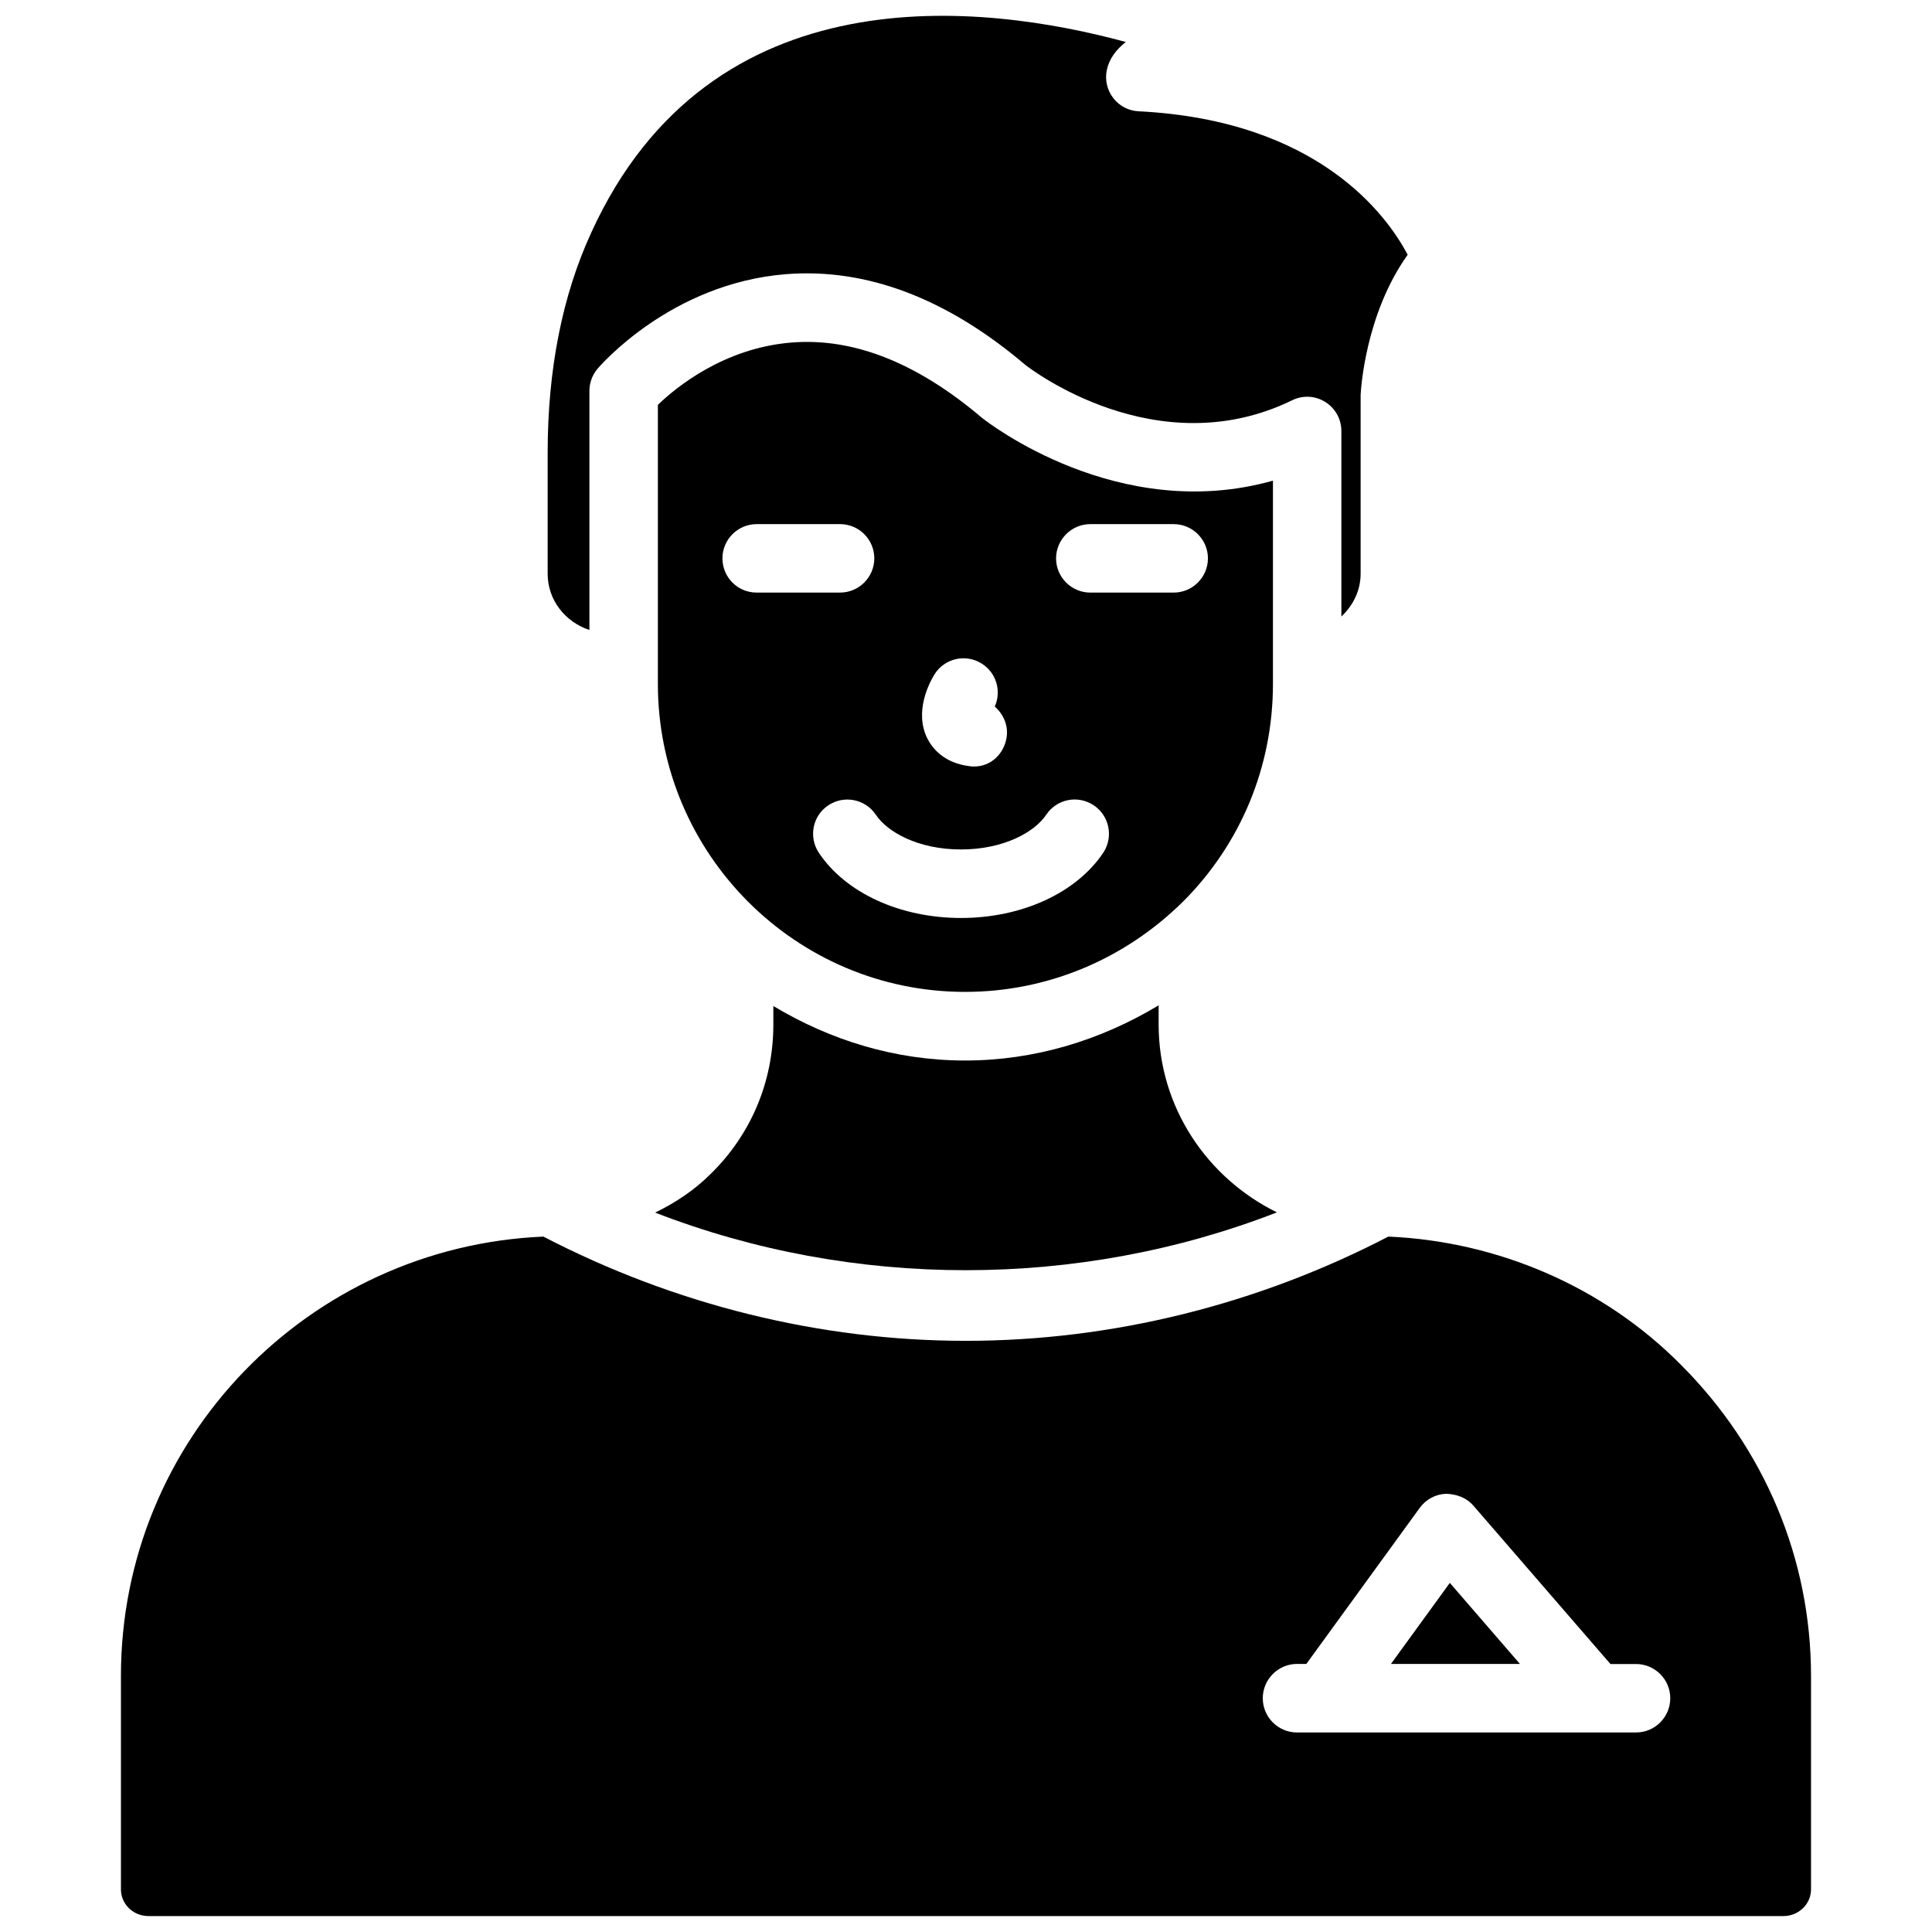
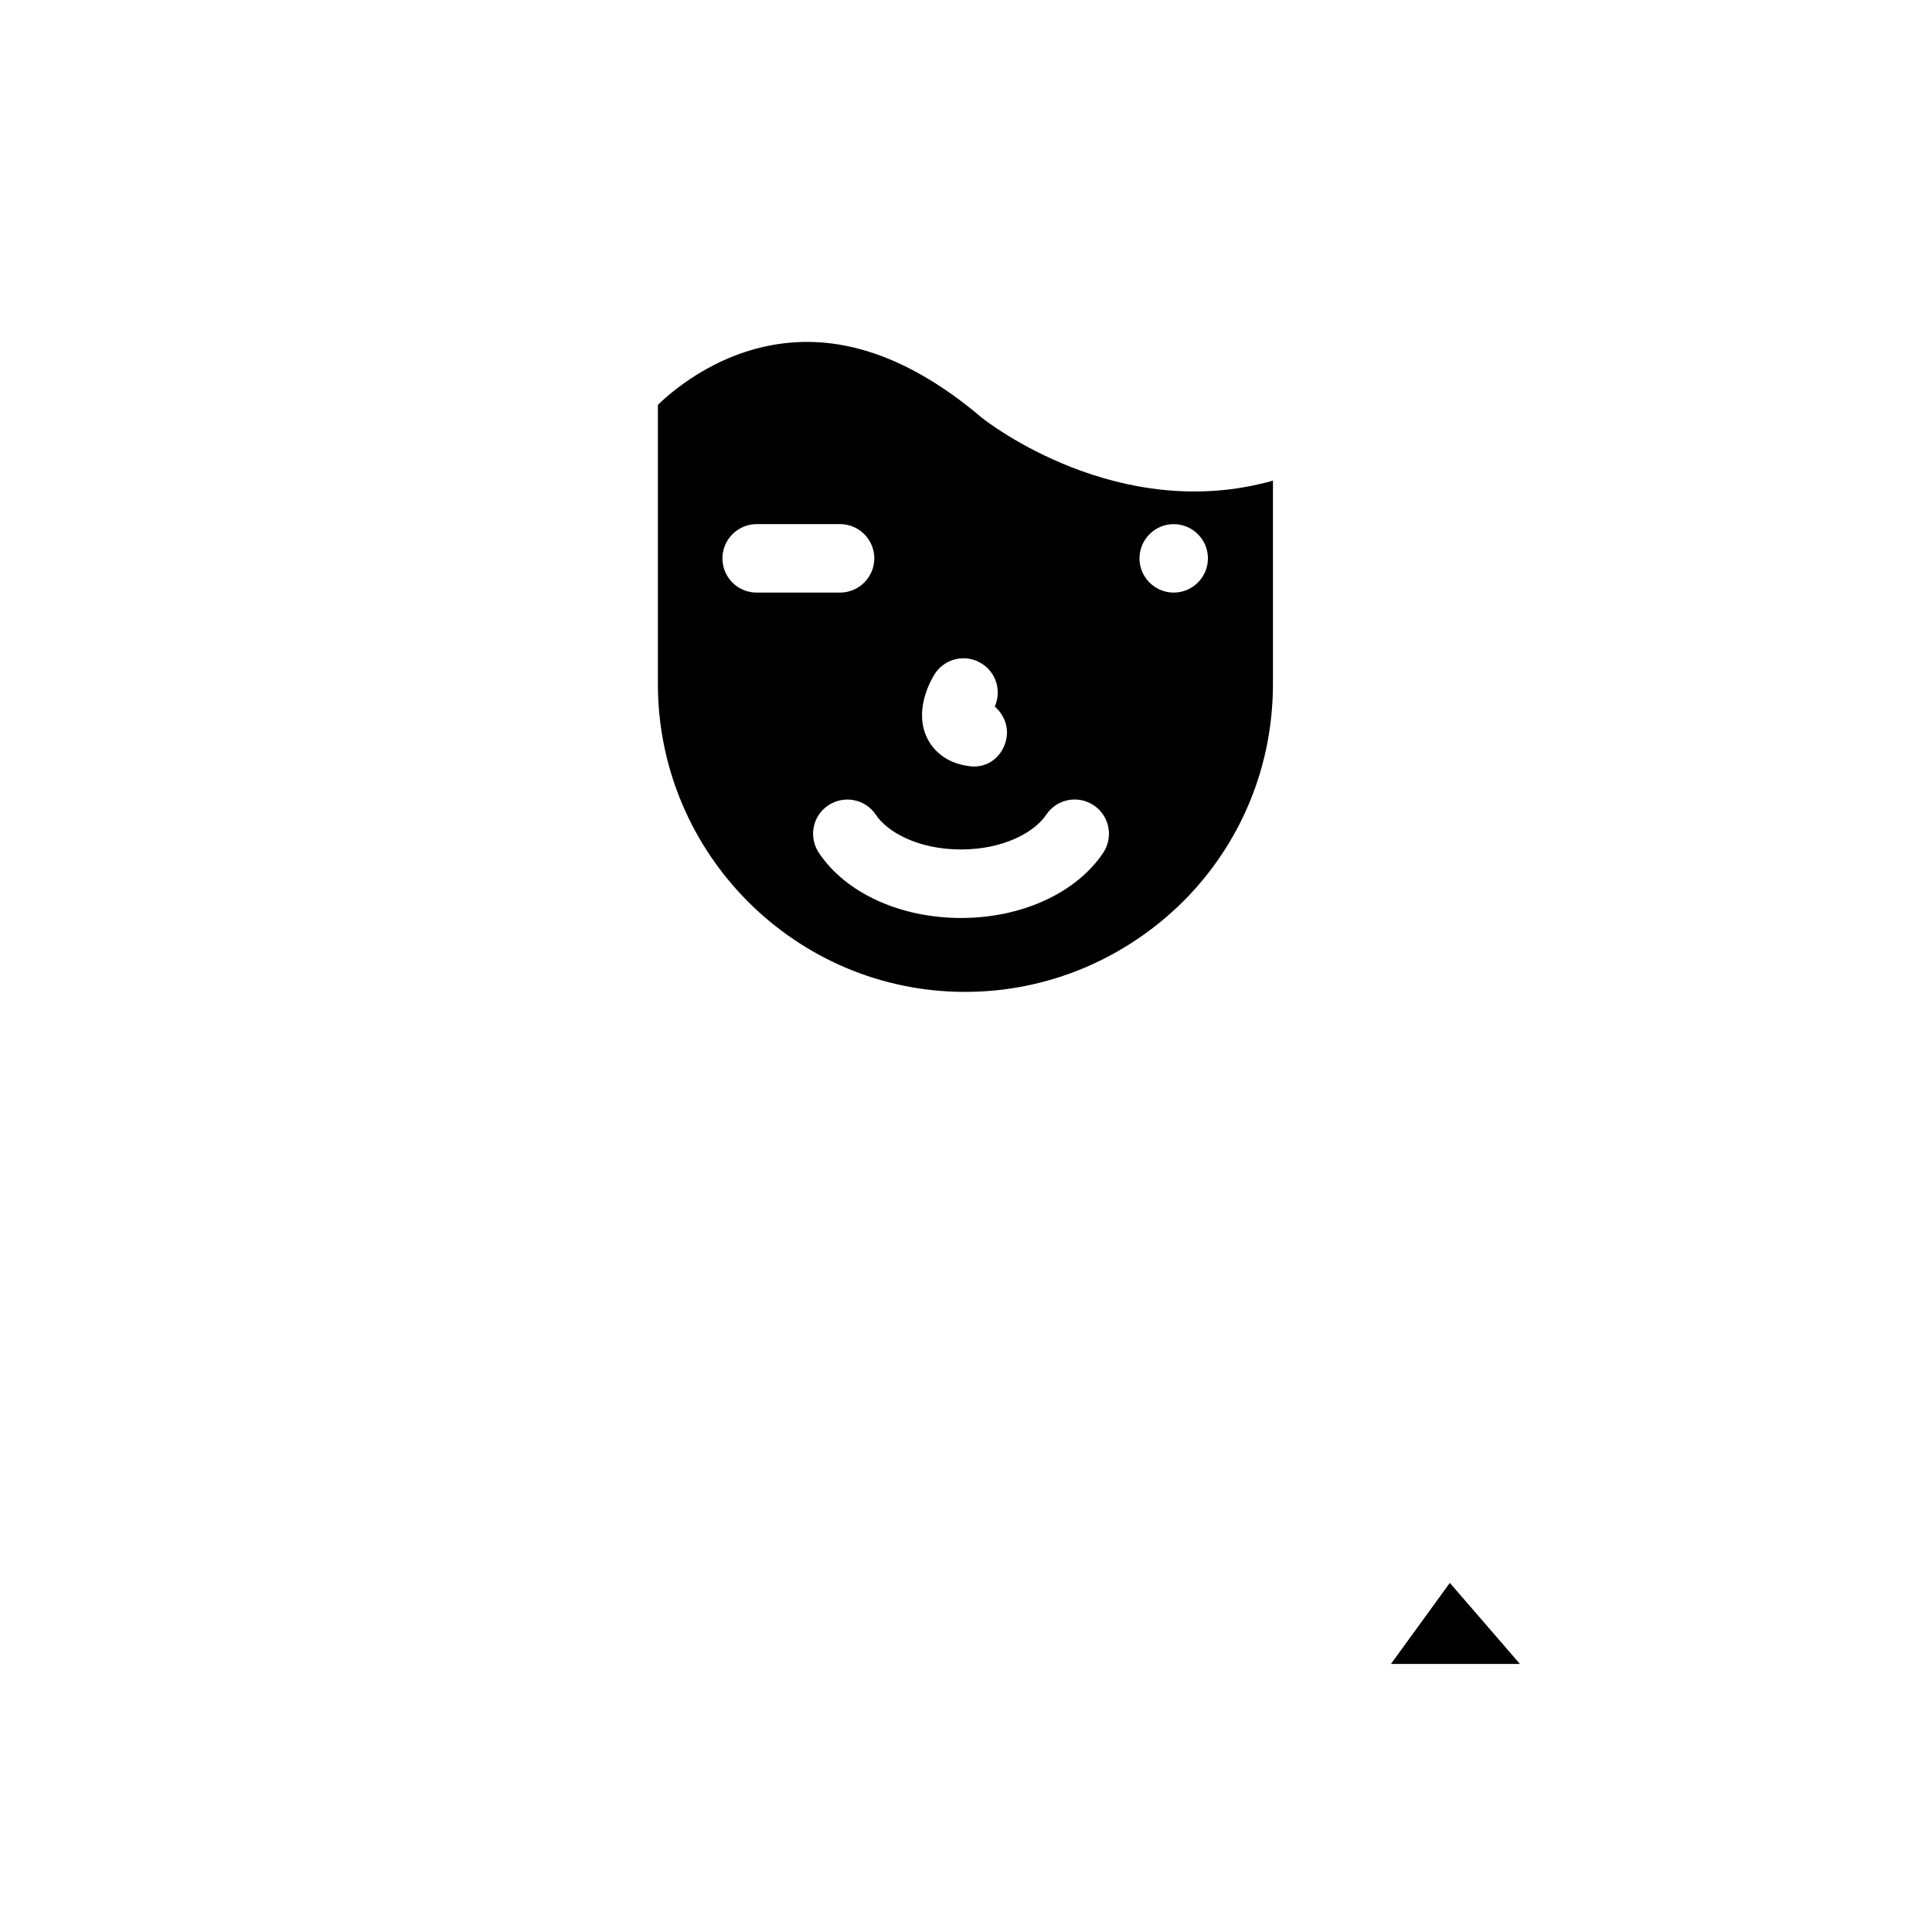
<svg xmlns="http://www.w3.org/2000/svg" width="800px" height="800px" version="1.1" viewBox="144 144 512 512">
  <defs>
    <clipPath id="b">
-       <path d="m176 471h448v180.9h-448z" />
-     </clipPath>
+       </clipPath>
    <clipPath id="a">
-       <path d="m289 148.09h229v162.91h-229z" />
-     </clipPath>
+       </clipPath>
  </defs>
  <g clip-path="url(#b)">
    <path d="m288 471.71c-62.117 2.664-111.95 53.656-111.95 116.42v56.594c0 3.906 3.273 7.055 7.305 7.055h433.28c4.008 0 7.305-3.168 7.305-7.055v-56.594c0-30.922-12.258-60.227-34.488-82.457-20.551-20.738-48.574-32.707-77.523-33.965-34.574 17.969-73.156 27.625-111.97 27.625-38.793 0-77.379-9.656-111.95-27.625zm199.72 113.25h2.477l30.062-41.375c1.637-2.246 4.176-3.609 6.949-3.715 2.856 0.082 5.438 1.051 7.242 3.129l36.336 41.984h6.781c4.996 0 9.07 4.074 9.07 9.07 0 4.996-4.074 9.07-9.07 9.07h-89.848c-4.996 0-9.07-4.074-9.07-9.07 0.004-5 4.074-9.094 9.07-9.094z" />
  </g>
  <g clip-path="url(#a)">
-     <path d="m415.74 240.71c1.156 0.922 34.824 26.848 70.703 9.363 2.812-1.387 6.129-1.219 8.773 0.461 2.664 1.66 4.262 4.555 4.262 7.684v49.164c3.086-2.898 5.102-6.863 5.102-11.355v-47.32c0.062-1.344 1.195-21.41 12.469-37.199-5.414-10.266-23.555-35.625-71.309-38.016-2.644-0.125-5.082-1.387-6.695-3.484-1.637-2.098-2.266-4.785-1.742-7.367 0.566-2.793 2.227-5.289 5.039-7.516-37.77-10.266-109.92-19.02-141.64 50.488-7.684 16.707-11.566 36.316-11.566 58.379v32.055c0 7.012 4.68 12.785 11.062 14.906v-63.336c0-2.141 0.754-4.219 2.141-5.879 0.777-0.902 19.461-22.586 49.812-25.066 21.371-1.738 42.762 6.344 63.586 24.039z" />
-   </g>
-   <path d="m399.75 406.86c21.602 0 42.133-8.48 57.77-23.93 15.344-15.344 23.824-35.855 23.824-57.688l0.004-53.867c-40.914 11.547-75.531-15.387-77.125-16.648-17.234-14.633-34.113-21.309-50.57-19.941-17.82 1.469-30.48 11.84-35.309 16.5v73.977c0.02 45.008 36.527 81.598 81.406 81.598zm33.188-123.96h22.105c4.996 0 9.07 4.074 9.07 9.07 0 4.996-4.074 9.07-9.07 9.07h-22.105c-4.996 0-9.07-4.074-9.07-9.07 0.023-5 4.074-9.07 9.07-9.07zm-41.332 39.883c2.602-4.262 8.207-5.625 12.469-2.981 3.945 2.394 5.394 7.328 3.547 11.441 2.289 1.996 3.609 4.996 3.148 8.102-0.672 4.492-4.219 7.789-8.605 7.789-0.336 0-0.672-0.02-1.008-0.062-7.16-0.797-10.242-5.016-11.441-7.453-3.461-7.055 0.566-14.652 1.891-16.836zm7.055 46.332c11.355 0 19.543-4.617 22.609-9.215 2.769-4.156 8.398-5.289 12.594-2.477 4.156 2.769 5.269 8.418 2.5 12.574-7.137 10.645-21.559 17.277-37.68 17.277-16.121 0-30.562-6.613-37.68-17.277-2.769-4.156-1.68-9.805 2.5-12.574 4.199-2.793 9.805-1.66 12.594 2.477 3.019 4.574 11.203 9.215 22.562 9.215zm-63.207-77.148c0-4.996 4.074-9.07 9.07-9.07h22.105c4.996 0 9.07 4.074 9.07 9.07s-4.074 9.07-9.07 9.07h-22.109c-5.016 0.02-9.066-4.051-9.066-9.07z" />
+     </g>
+   <path d="m399.75 406.86c21.602 0 42.133-8.48 57.77-23.93 15.344-15.344 23.824-35.855 23.824-57.688l0.004-53.867c-40.914 11.547-75.531-15.387-77.125-16.648-17.234-14.633-34.113-21.309-50.57-19.941-17.82 1.469-30.48 11.84-35.309 16.5v73.977c0.02 45.008 36.527 81.598 81.406 81.598zm33.188-123.96h22.105c4.996 0 9.07 4.074 9.07 9.07 0 4.996-4.074 9.07-9.07 9.07c-4.996 0-9.07-4.074-9.07-9.07 0.023-5 4.074-9.07 9.07-9.07zm-41.332 39.883c2.602-4.262 8.207-5.625 12.469-2.981 3.945 2.394 5.394 7.328 3.547 11.441 2.289 1.996 3.609 4.996 3.148 8.102-0.672 4.492-4.219 7.789-8.605 7.789-0.336 0-0.672-0.02-1.008-0.062-7.16-0.797-10.242-5.016-11.441-7.453-3.461-7.055 0.566-14.652 1.891-16.836zm7.055 46.332c11.355 0 19.543-4.617 22.609-9.215 2.769-4.156 8.398-5.289 12.594-2.477 4.156 2.769 5.269 8.418 2.5 12.574-7.137 10.645-21.559 17.277-37.68 17.277-16.121 0-30.562-6.613-37.68-17.277-2.769-4.156-1.68-9.805 2.5-12.574 4.199-2.793 9.805-1.66 12.594 2.477 3.019 4.574 11.203 9.215 22.562 9.215zm-63.207-77.148c0-4.996 4.074-9.07 9.07-9.07h22.105c4.996 0 9.07 4.074 9.07 9.07s-4.074 9.07-9.07 9.07h-22.109c-5.016 0.02-9.066-4.051-9.066-9.07z" />
  <path d="m528.22 563.48-15.598 21.477h34.176z" />
-   <path d="m482.39 465.29c-18.492-9.109-31.34-27.898-31.34-49.793v-5.082c-15.473 9.34-33 14.633-51.305 14.633-18.641 0-35.875-5.481-50.801-14.441v4.914c0 15.094-5.918 29.18-16.688 39.652-4.281 4.281-9.277 7.559-14.633 10.18 52.48 20.363 112.29 20.363 164.77-0.062z" />
</svg>